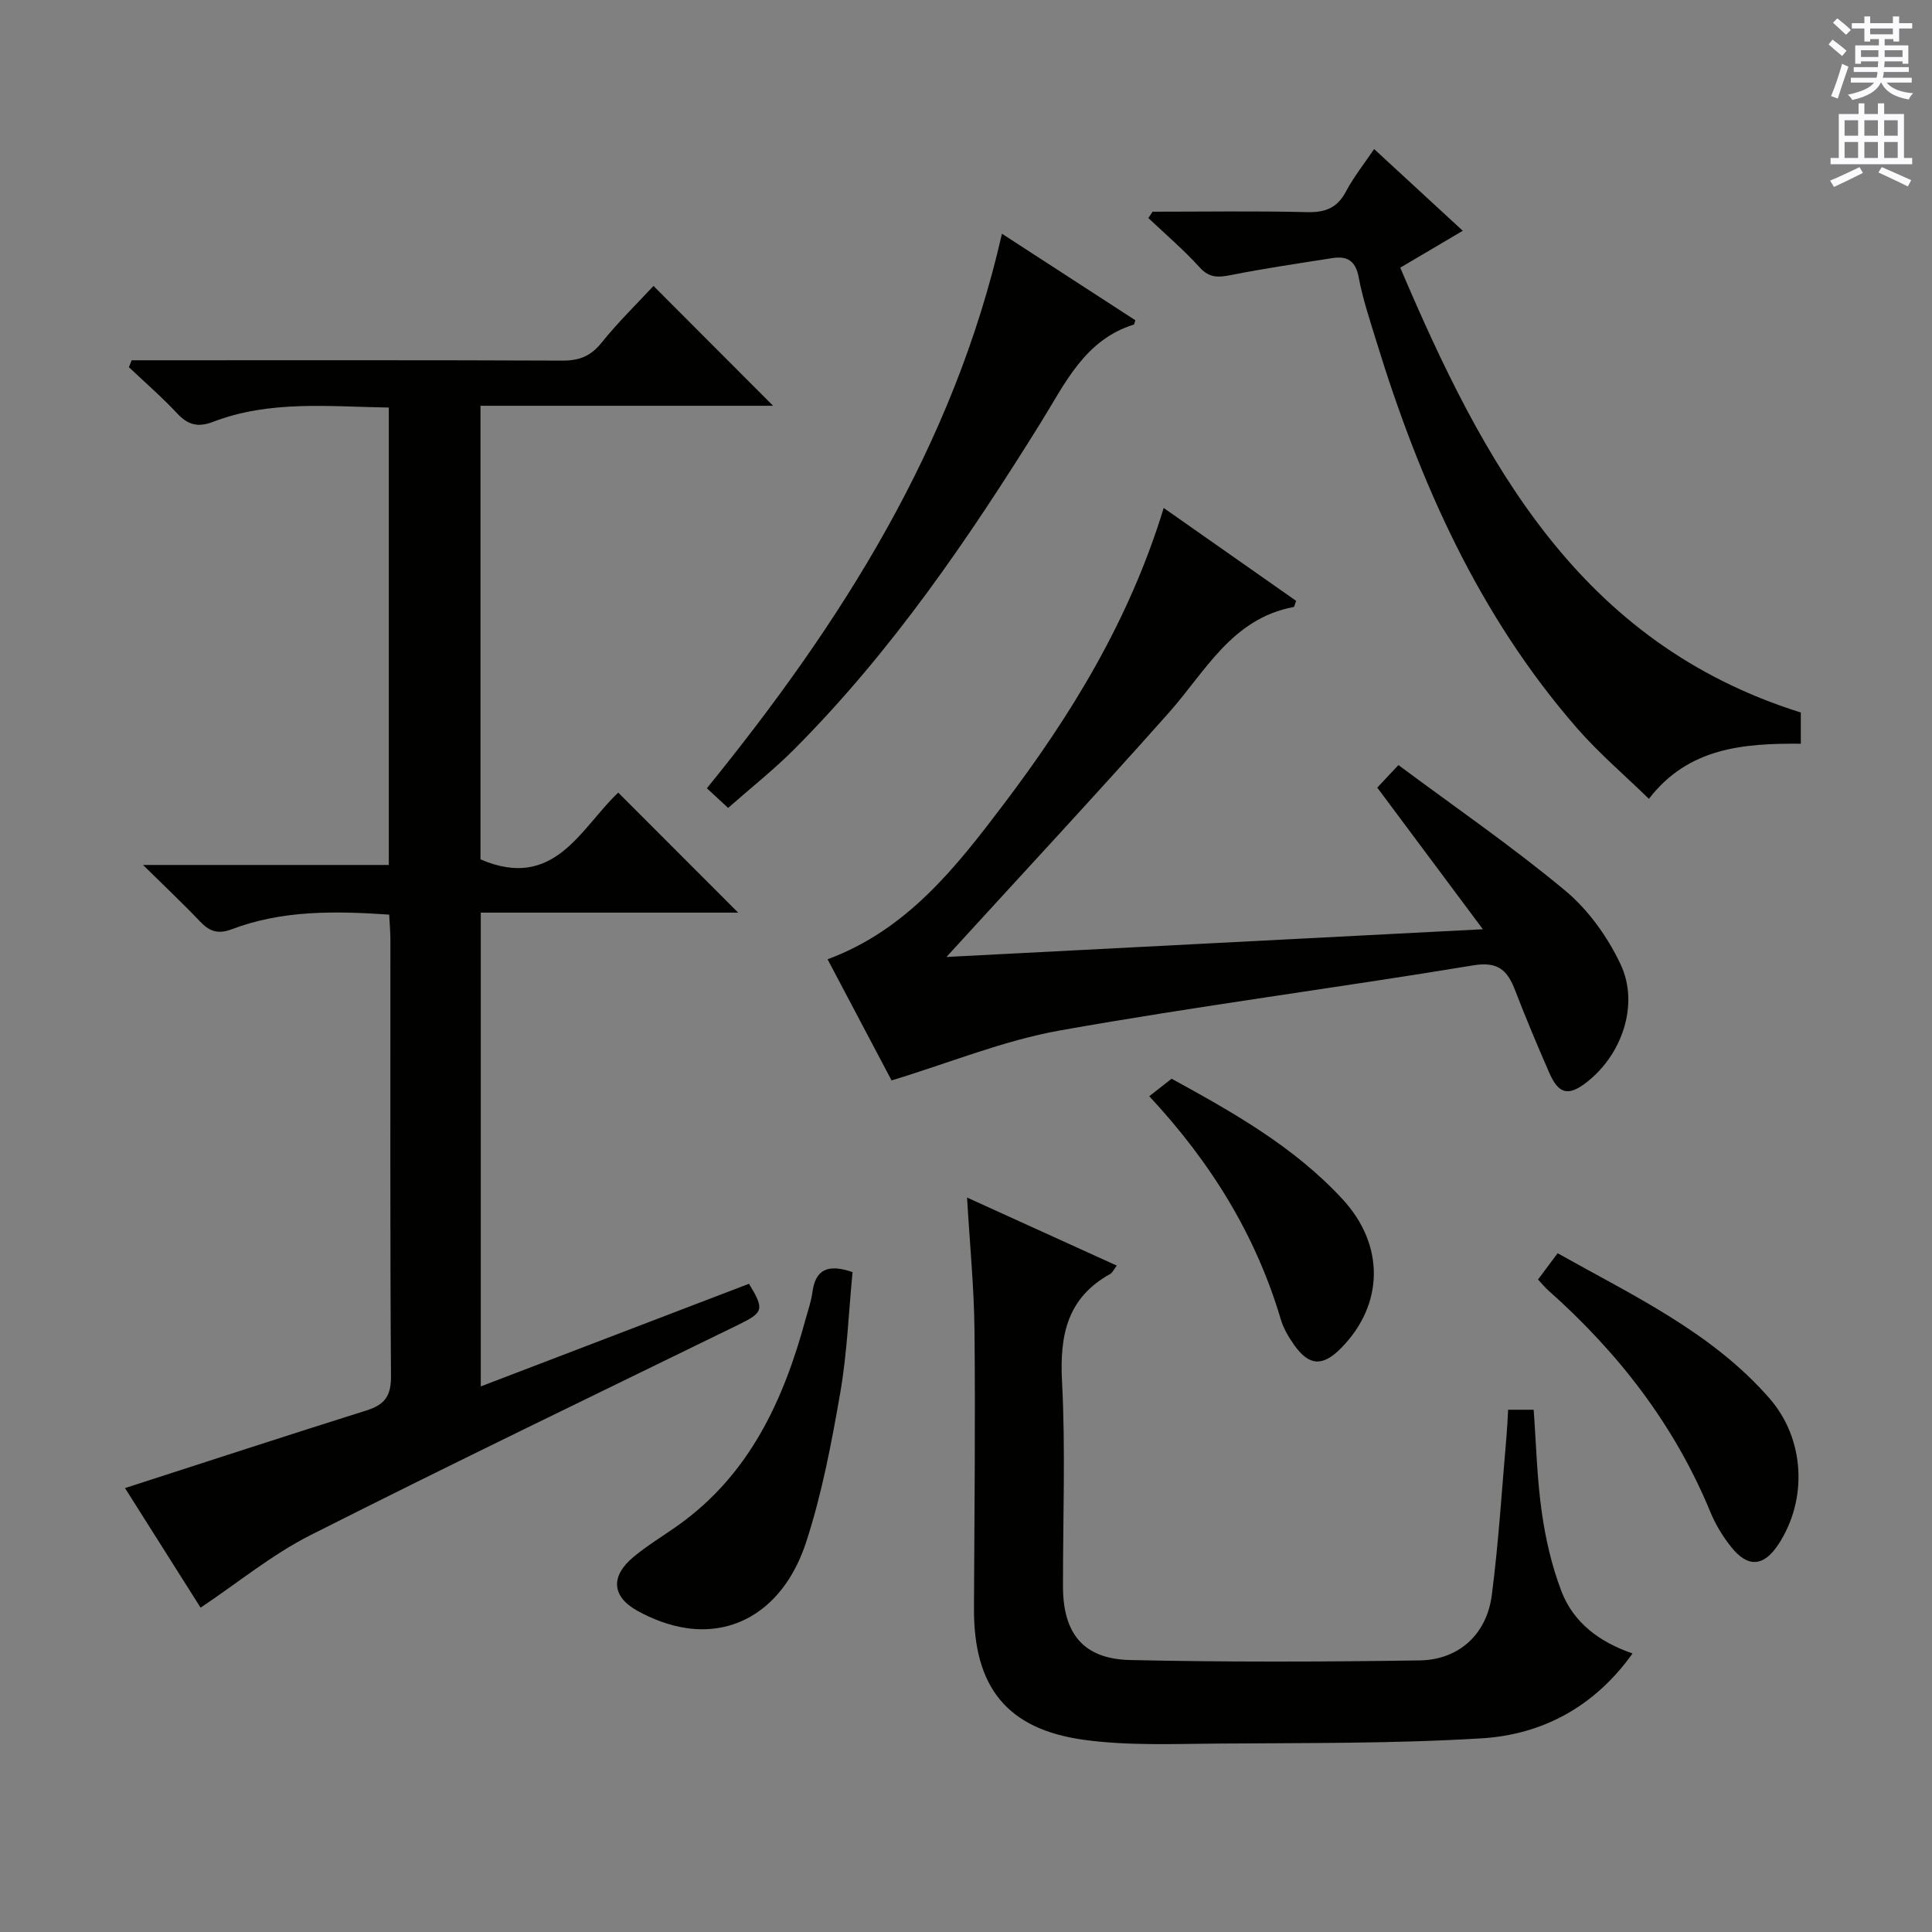
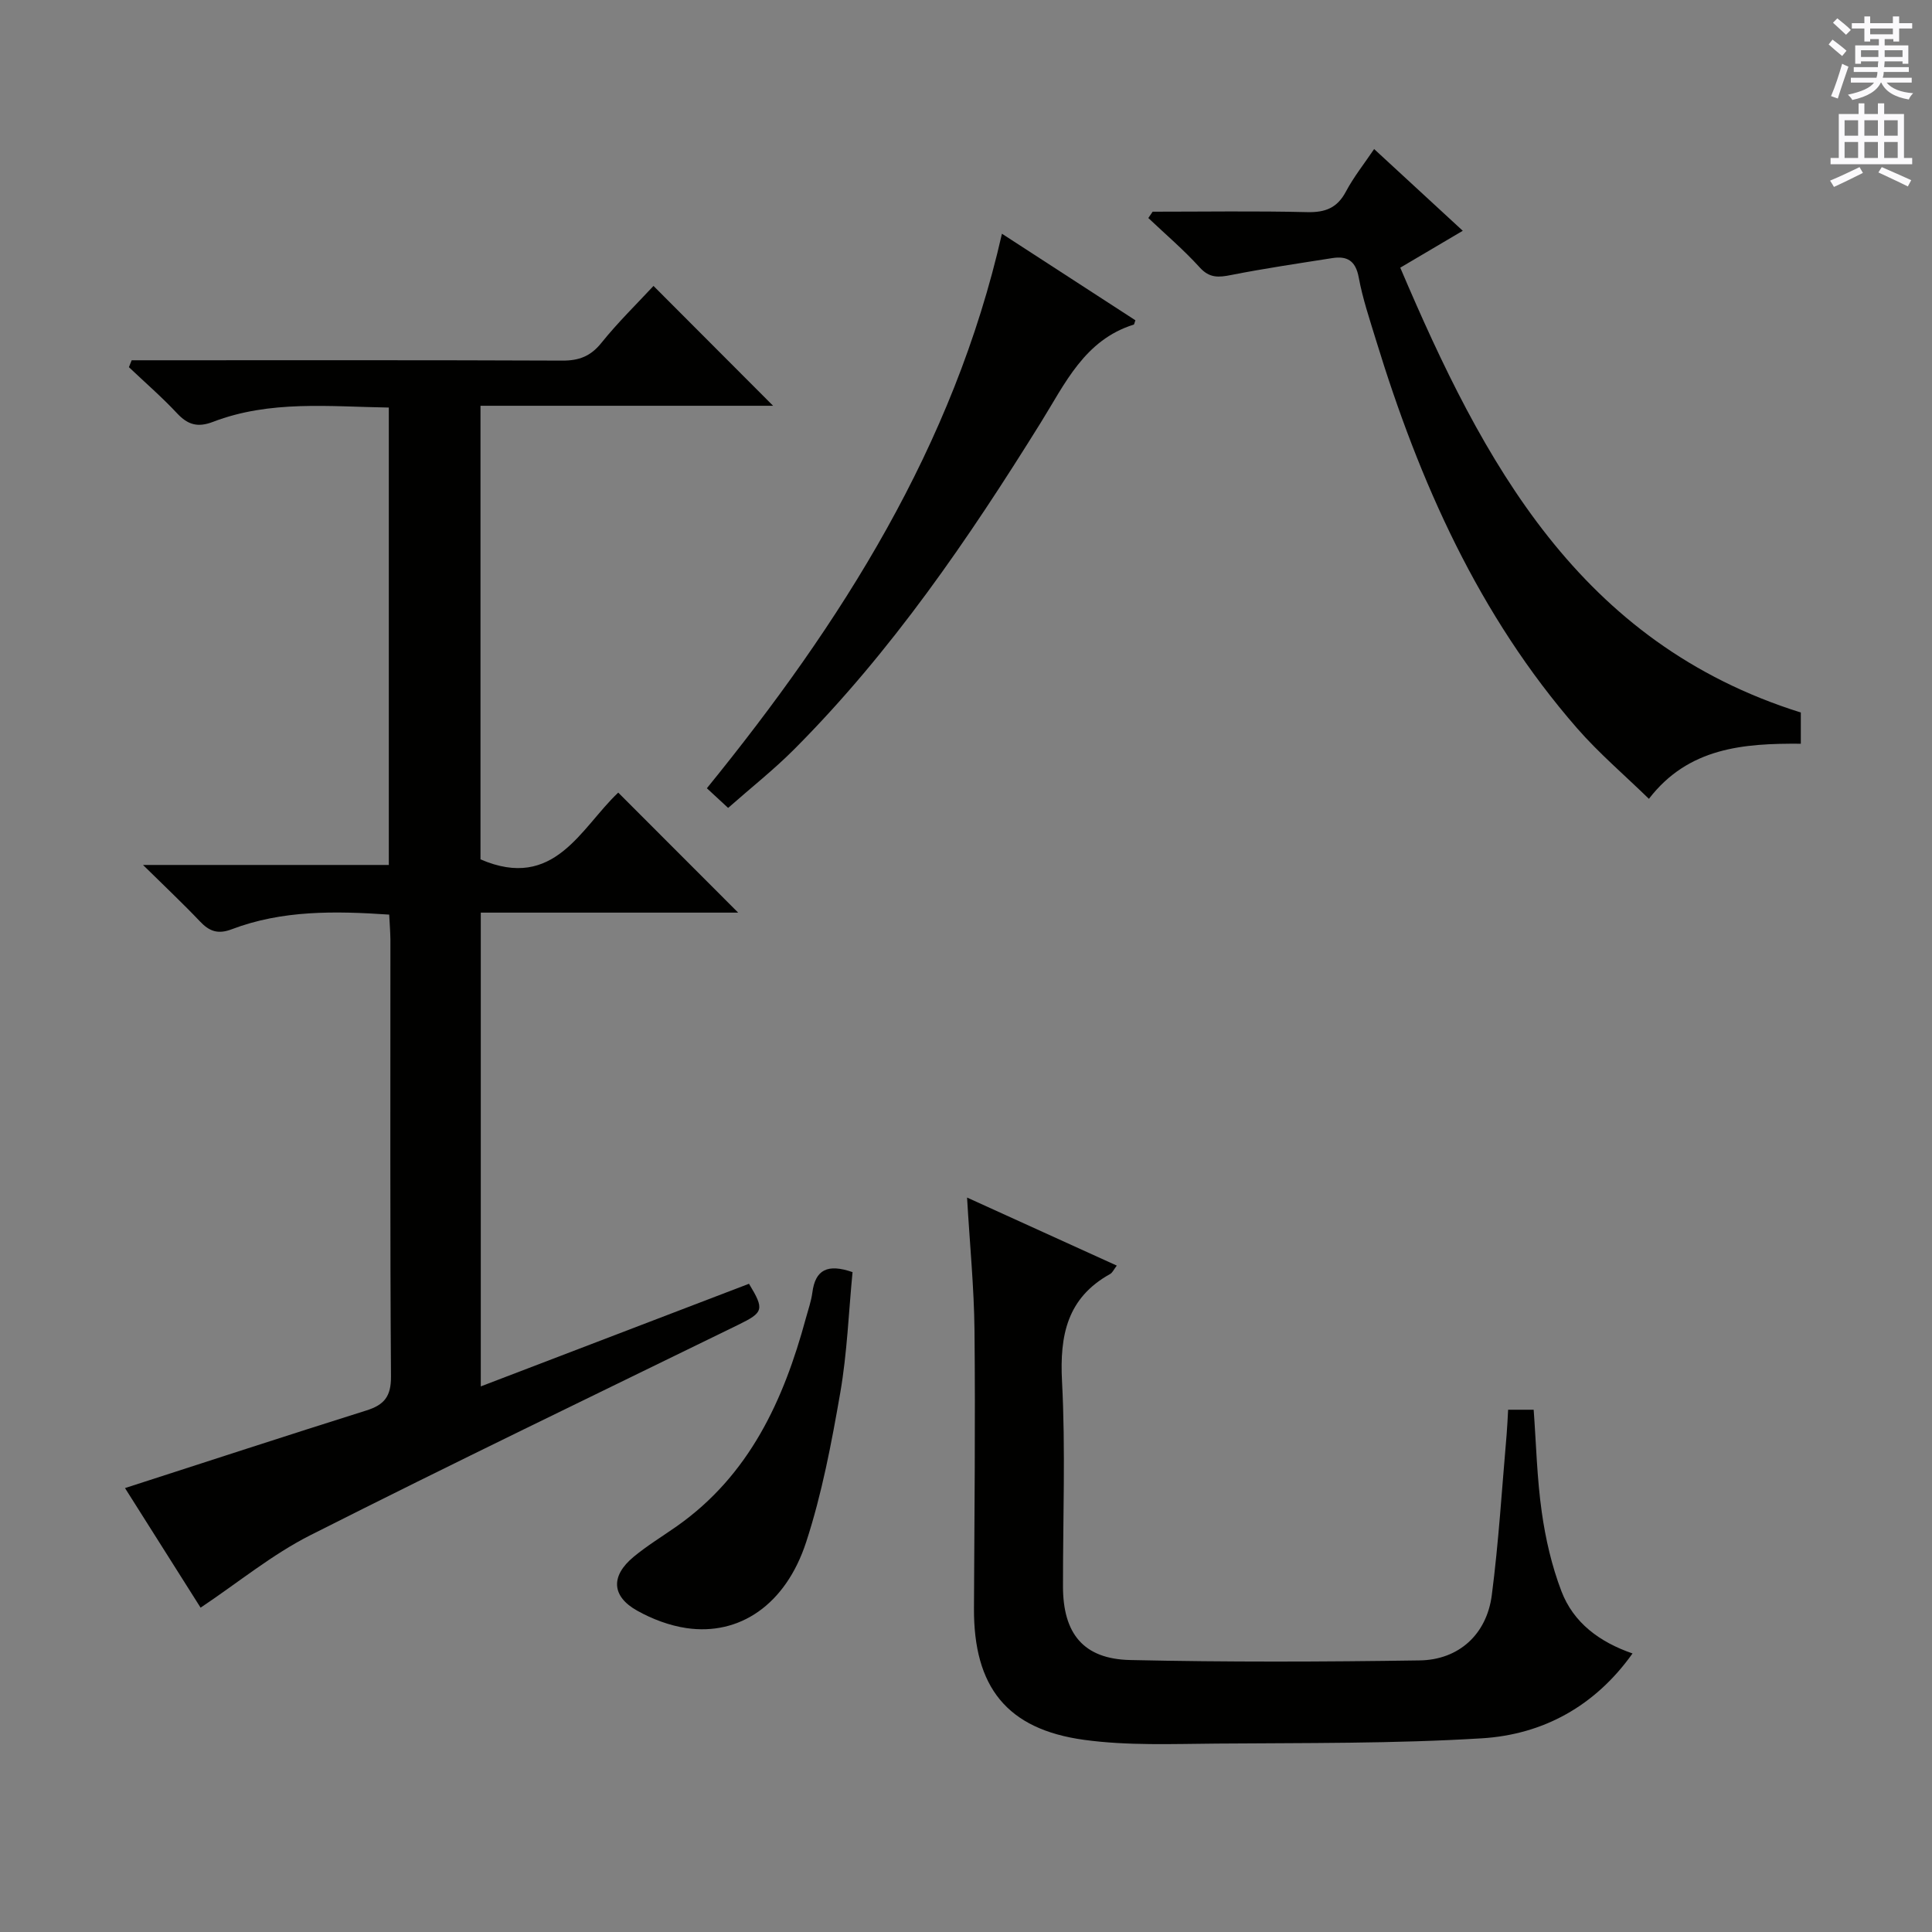
<svg xmlns="http://www.w3.org/2000/svg" enable-background="new 0 0 400 400" viewBox="0 0 400 400">
  <rect x="0" y="0" width="400" height="400" fill="#808080" stroke="none" />
  <g fill="#010100">
    <path d="m80.58 189.36c-11.24-.76-22.15-.94-32.62 3.04-2.85 1.08-4.62.42-6.56-1.63-3.5-3.69-7.22-7.18-11.79-11.69h50.89c0-31.7 0-62.93 0-94.7-12.31-.19-24.59-1.57-36.4 2.96-3.16 1.21-5.21.62-7.44-1.77-3.14-3.36-6.63-6.38-9.97-9.55.19-.48.38-.95.57-1.43h5.68c27.83 0 55.65-.05 83.47.07 3.47.02 5.88-.9 8.11-3.68 3.41-4.24 7.33-8.07 10.78-11.78 8.27 8.28 16.35 16.38 24.76 24.81-20.03 0-40.16 0-60.58 0v93.91c15.32 6.62 20.76-6.51 28.52-13.82 8.33 8.34 16.5 16.51 24.83 24.85-17.51 0-35.22 0-53.29 0v98.09c18.65-7.14 37.11-14.2 55.53-21.25 3.25 5.36 3.01 5.94-2.27 8.52-29.56 14.44-59.21 28.71-88.57 43.55-7.89 3.99-14.88 9.76-22.7 14.99-4.81-7.61-10.32-16.32-15.65-24.76 16.9-5.45 33.41-10.86 49.98-16.07 3.7-1.16 5.12-2.91 5.09-7.05-.21-30.16-.11-60.32-.12-90.47-.02-1.62-.16-3.24-.25-5.14z" />
-     <path d="m240.93 105.17c9.63 6.75 18.56 13.02 27.42 19.23-.28.72-.35 1.24-.51 1.27-12.79 2.4-18.24 13.33-25.86 21.91-15.12 17.01-30.63 33.68-46.03 50.55 36.05-1.86 72.88-3.77 111.06-5.74-7.72-10.36-14.72-19.74-21.86-29.32 1.18-1.26 2.29-2.44 4.38-4.67 11.57 8.61 23.45 16.78 34.49 25.96 4.8 3.99 8.83 9.61 11.51 15.3 3.94 8.37.23 18.86-7.16 24.51-3.68 2.81-5.68 2.35-7.61-2.06-2.46-5.63-4.84-11.29-7.05-17.02-1.59-4.13-3.45-6.09-8.71-5.22-28.49 4.71-57.15 8.42-85.58 13.48-11.61 2.07-22.77 6.68-34.83 10.34-3.91-7.41-8.54-16.16-13.25-25.08 16.43-6.09 26.54-19 36.39-32.01 14-18.48 26.07-38.09 33.2-61.43z" />
    <path d="m200.22 247.94c10.48 4.76 20.58 9.36 31 14.09-.63.82-.9 1.47-1.38 1.74-8.9 4.94-10.46 12.68-9.96 22.23.74 14.13.18 28.32.2 42.48.01 9.72 4.22 14.99 13.88 15.21 19.99.45 39.99.38 59.98.08 8.09-.12 13.87-5.4 14.92-13.51 1.43-11.03 2.1-22.15 3.07-33.24.14-1.63.2-3.26.31-5.15h5.29c.52 7.08.68 14.21 1.68 21.22.78 5.54 2.07 11.12 4.06 16.34 2.5 6.56 7.91 10.55 14.73 12.9-7.75 10.89-18.5 16.79-31.21 17.57-18.26 1.12-36.6.94-54.9 1.09-9.14.07-18.4.46-27.41-.77-16.07-2.19-22.91-11-22.83-27.25.09-19.16.3-38.32.11-57.48-.09-8.92-.98-17.87-1.54-27.55z" />
    <path d="m238.64 43.83c10.66 0 21.32-.17 31.97.09 3.77.09 6.24-.85 8.05-4.26 1.61-3.03 3.78-5.75 5.84-8.8 6.1 5.63 11.96 11.03 18.35 16.92-4.4 2.6-8.45 4.99-12.94 7.64 17.17 40.3 36.97 77.68 82.93 92.1v6.46c-11.85-.09-23.28.78-31.45 11.41-5.06-4.93-10.34-9.43-14.85-14.59-20.4-23.39-32.68-51.06-41.66-80.4-1.31-4.29-2.76-8.57-3.57-12.96-.64-3.47-2.4-4.49-5.49-4-6.99 1.1-14 2.13-20.94 3.5-2.58.51-4.46.67-6.48-1.56-3.3-3.64-7.07-6.85-10.65-10.24.3-.46.6-.88.89-1.31z" />
    <path d="m207.44 48.39c9.5 6.16 18.61 12.07 27.63 17.92-.22.59-.24.86-.33.89-10.21 3.19-14.23 12.22-19.28 20.33-14.96 24.06-30.9 47.41-51.01 67.58-4.21 4.23-8.93 7.95-13.7 12.16-1.52-1.4-2.79-2.58-4.4-4.07 27.81-34.24 51.08-70.69 61.09-114.81z" />
    <path d="m176.51 263.38c-.8 8.24-1.11 16.69-2.54 24.96-1.81 10.41-3.79 20.9-7.06 30.92-4.24 13.01-13.83 19.43-24.79 17.82-3.52-.52-7.1-1.87-10.22-3.62-5.3-2.97-5.49-7.18-.72-11.13 2.81-2.33 5.96-4.24 8.95-6.34 15.02-10.57 22.11-26.06 26.72-43.08.48-1.76 1.1-3.5 1.34-5.3.61-4.77 3.18-6.01 8.32-4.23z" />
-     <path d="m318.43 264.91c1.42-1.9 2.59-3.47 4.06-5.44 15.66 8.8 31.89 16.34 43.86 30.04 7.37 8.44 7.91 20.94 1.9 30.16-3.06 4.7-6.35 5-9.85.59-1.74-2.19-3.25-4.68-4.31-7.27-7.45-18.06-19.09-33-33.59-45.88-.61-.53-1.12-1.18-2.07-2.2z" />
-     <path d="m237.94 226.96c1.72-1.34 3-2.34 4.63-3.62 12.63 6.92 25.34 14.05 35.38 24.93 8.82 9.54 8.57 21.84-.28 30.83-3.8 3.87-6.64 3.74-9.73-.64-1.13-1.61-2.2-3.39-2.75-5.25-5.15-17.36-14.32-32.36-27.25-46.25z" />
  </g>
  <path d="m378.6 9.2.8-1c.9.7 1.9 1.4 2.9 2.3l-.9 1.1c-1.1-.9-2-1.7-2.8-2.4zm.5 10.7c.9-2.1 1.6-4.3 2.3-6.7.4.2.8.4 1.3.6-.7 2.1-1.5 4.3-2.2 6.6zm.4-15.2.9-.9c1 .8 2 1.6 2.8 2.4l-1 1c-1-.9-1.9-1.8-2.7-2.5zm12.5-1.3h1.2v1.4h2.7v1.1h-2.7v2.7h-1.2v-.5h-1.8v1.3h4.9v3.8h-1.2v-.5h-3.7c0 .4-.1.9-.1 1.2h5.1v1h-5.2c0 .5-.1.9-.2 1.2h6v1h-5.2c1.1 1.3 2.9 2 5.5 2.2-.4.4-.7.8-.9 1.3-2.9-.5-4.8-1.6-5.7-3.5h-.1c-.8 1.7-2.7 2.9-5.9 3.6-.2-.4-.6-.8-.9-1.1 2.8-.6 4.6-1.4 5.4-2.5h-4.8v-1h5.3c.1-.3.2-.7.2-1.2h-4.9v-1h5c0-.4 0-.8.1-1.2h-3.6v.5h-1.2v-3.8h4.9v-1.3h-1.8v.5h-1.2v-2.7h-2.6v-1.1h2.6v-1.4h1.2v1.4h4.7v-1.4zm-6.7 8.4h3.6c0-.4 0-.9 0-1.4h-3.6zm1.9-4.7h4.7v-1.2h-4.7zm6.7 3.3h-3.7v1.4h3.7z" fill="#fbfafc" />
  <path d="m384.7 21.4h1.3v2.2h2.8v-2.2h1.3v2.2h4.1v9.1h1.7v1.3h-16.9v-1.3h1.7v-9.1h4.1v-2.2zm.3 13.2.7 1.2c-1.8.9-3.8 1.9-6 2.9-.2-.4-.5-.8-.8-1.3 2.4-1 4.4-2 6.1-2.8zm-3.1-6.5h2.8v-3.2h-2.8zm0 4.6h2.8v-3.3h-2.8zm4.1-4.6h2.8v-3.2h-2.8zm0 4.6h2.8v-3.3h-2.8zm3.6 1.9c2.1.9 4.1 1.8 6.1 2.7l-.7 1.3c-2.2-1.1-4.2-2-6.1-2.9zm3.3-9.7h-2.8v3.2h2.8zm-2.8 7.8h2.8v-3.3h-2.8z" fill="#fbfafc" />
</svg>